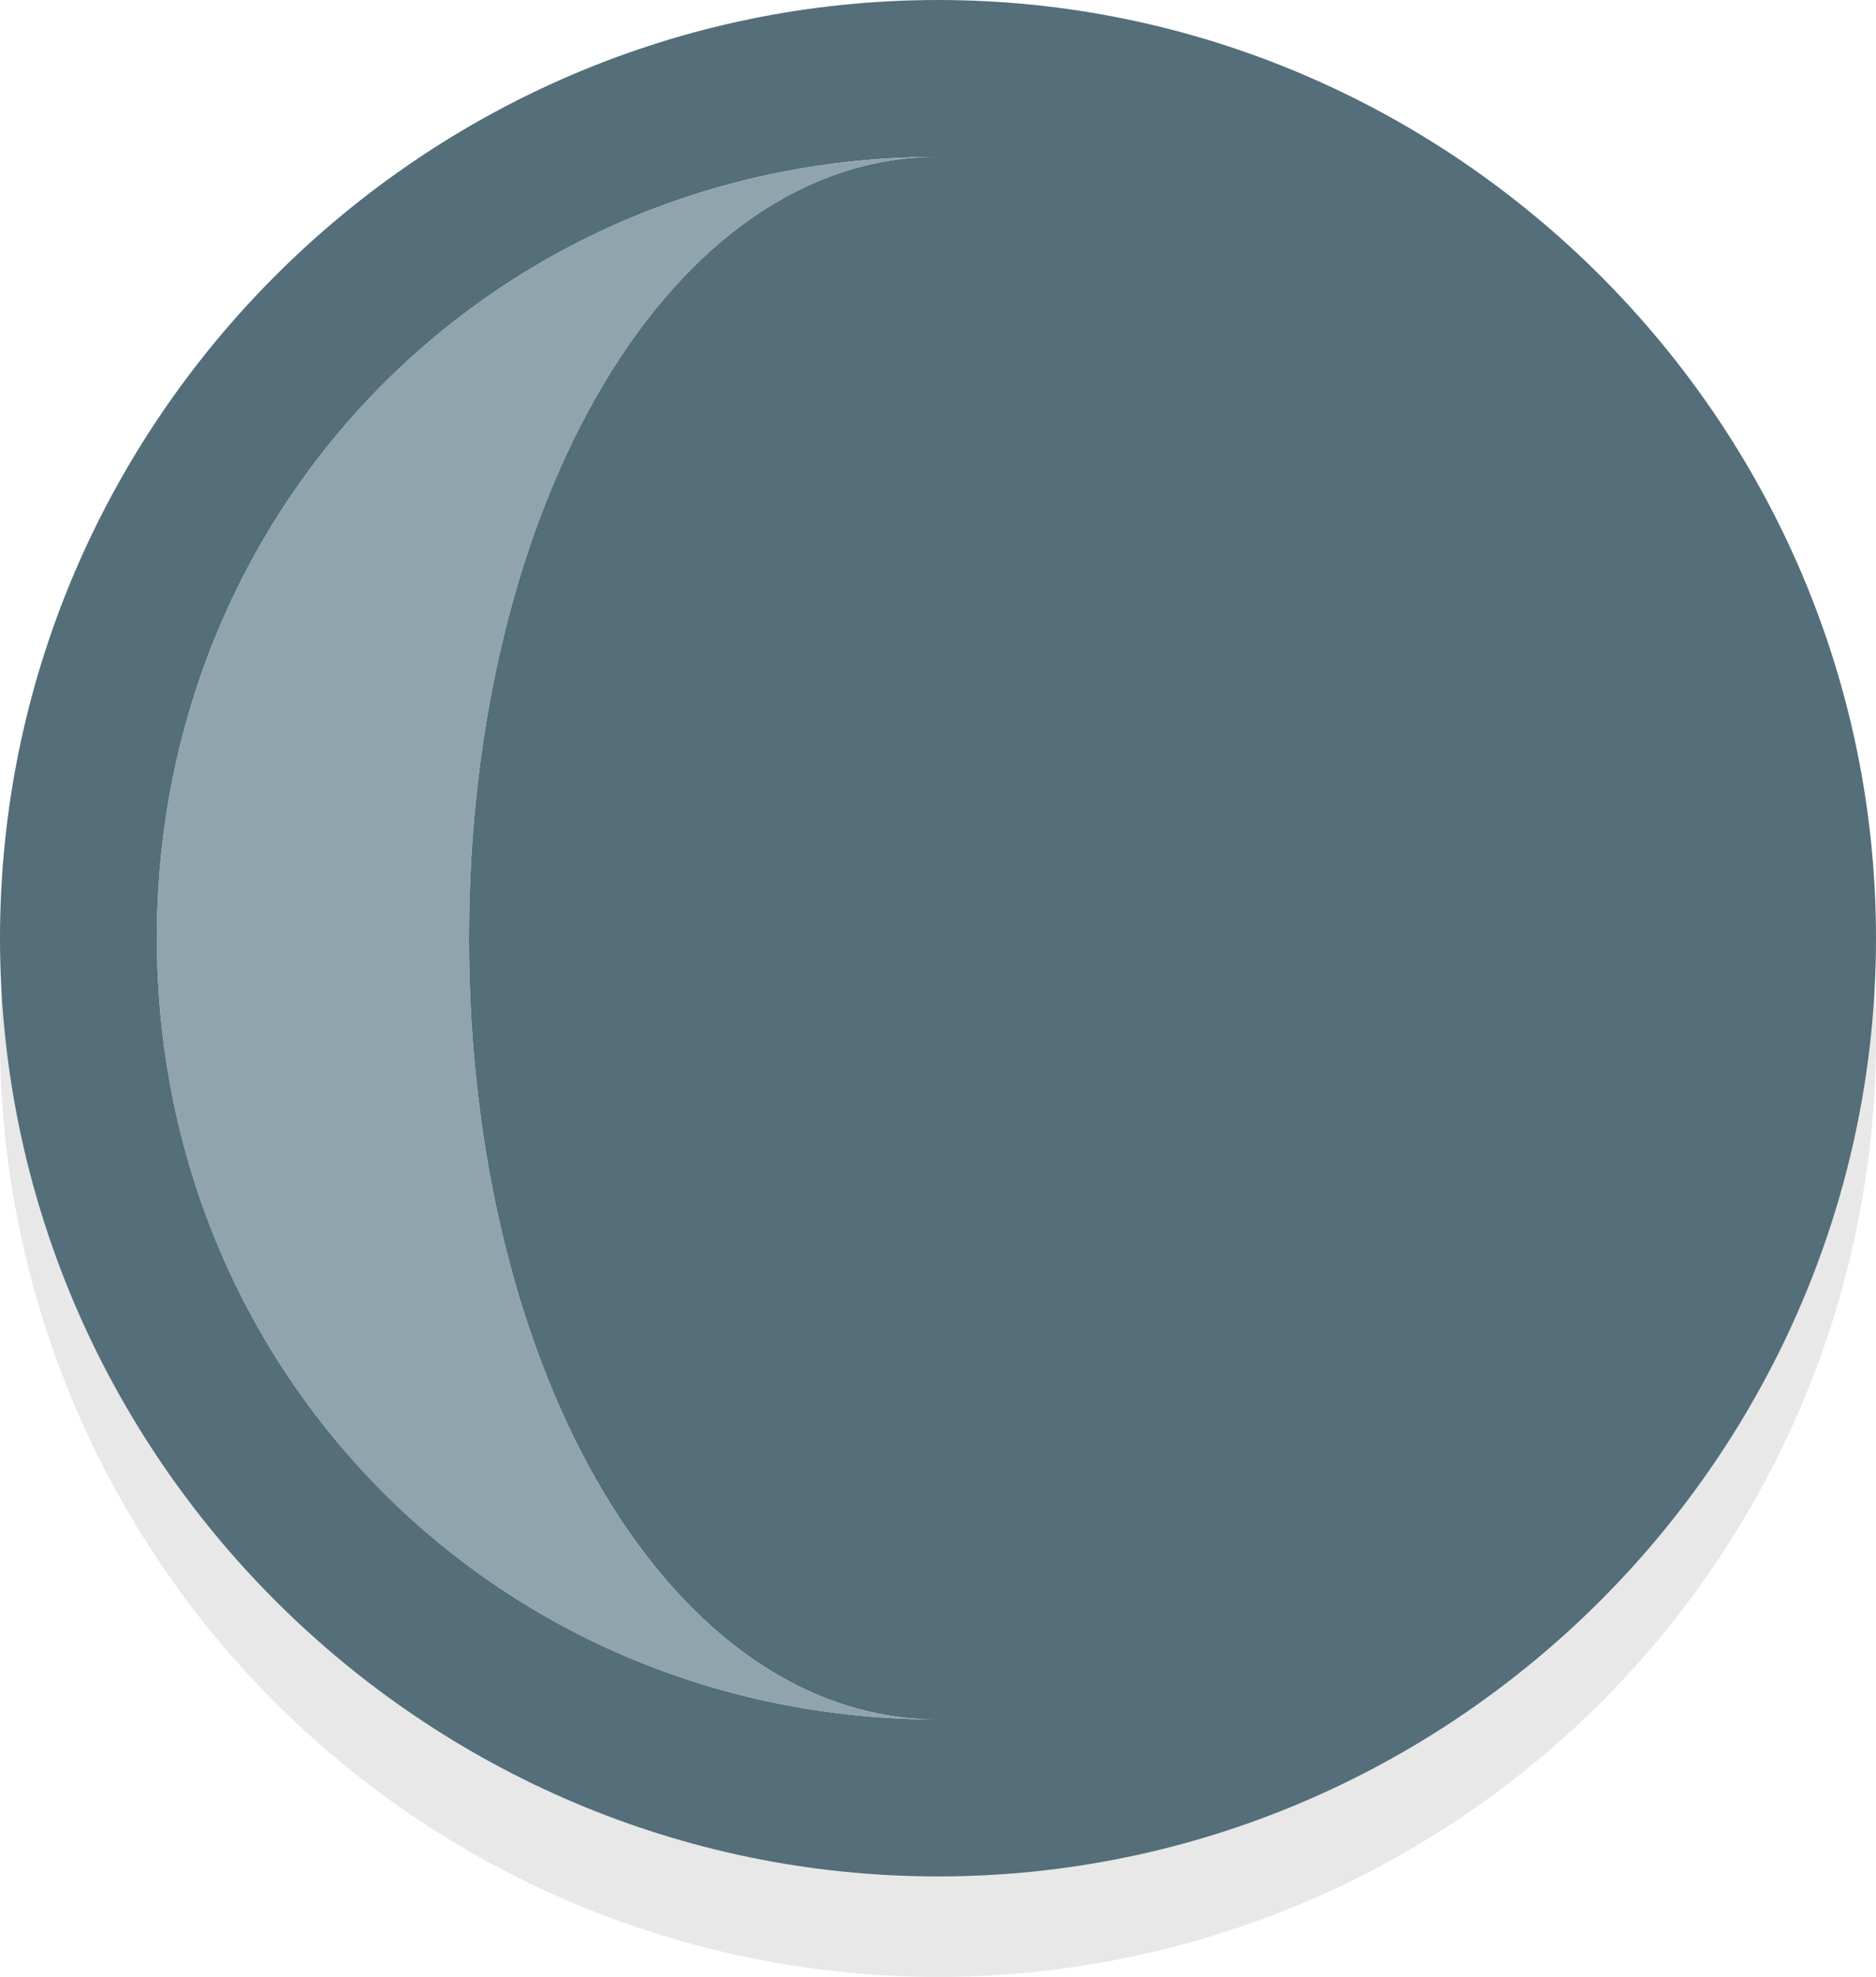
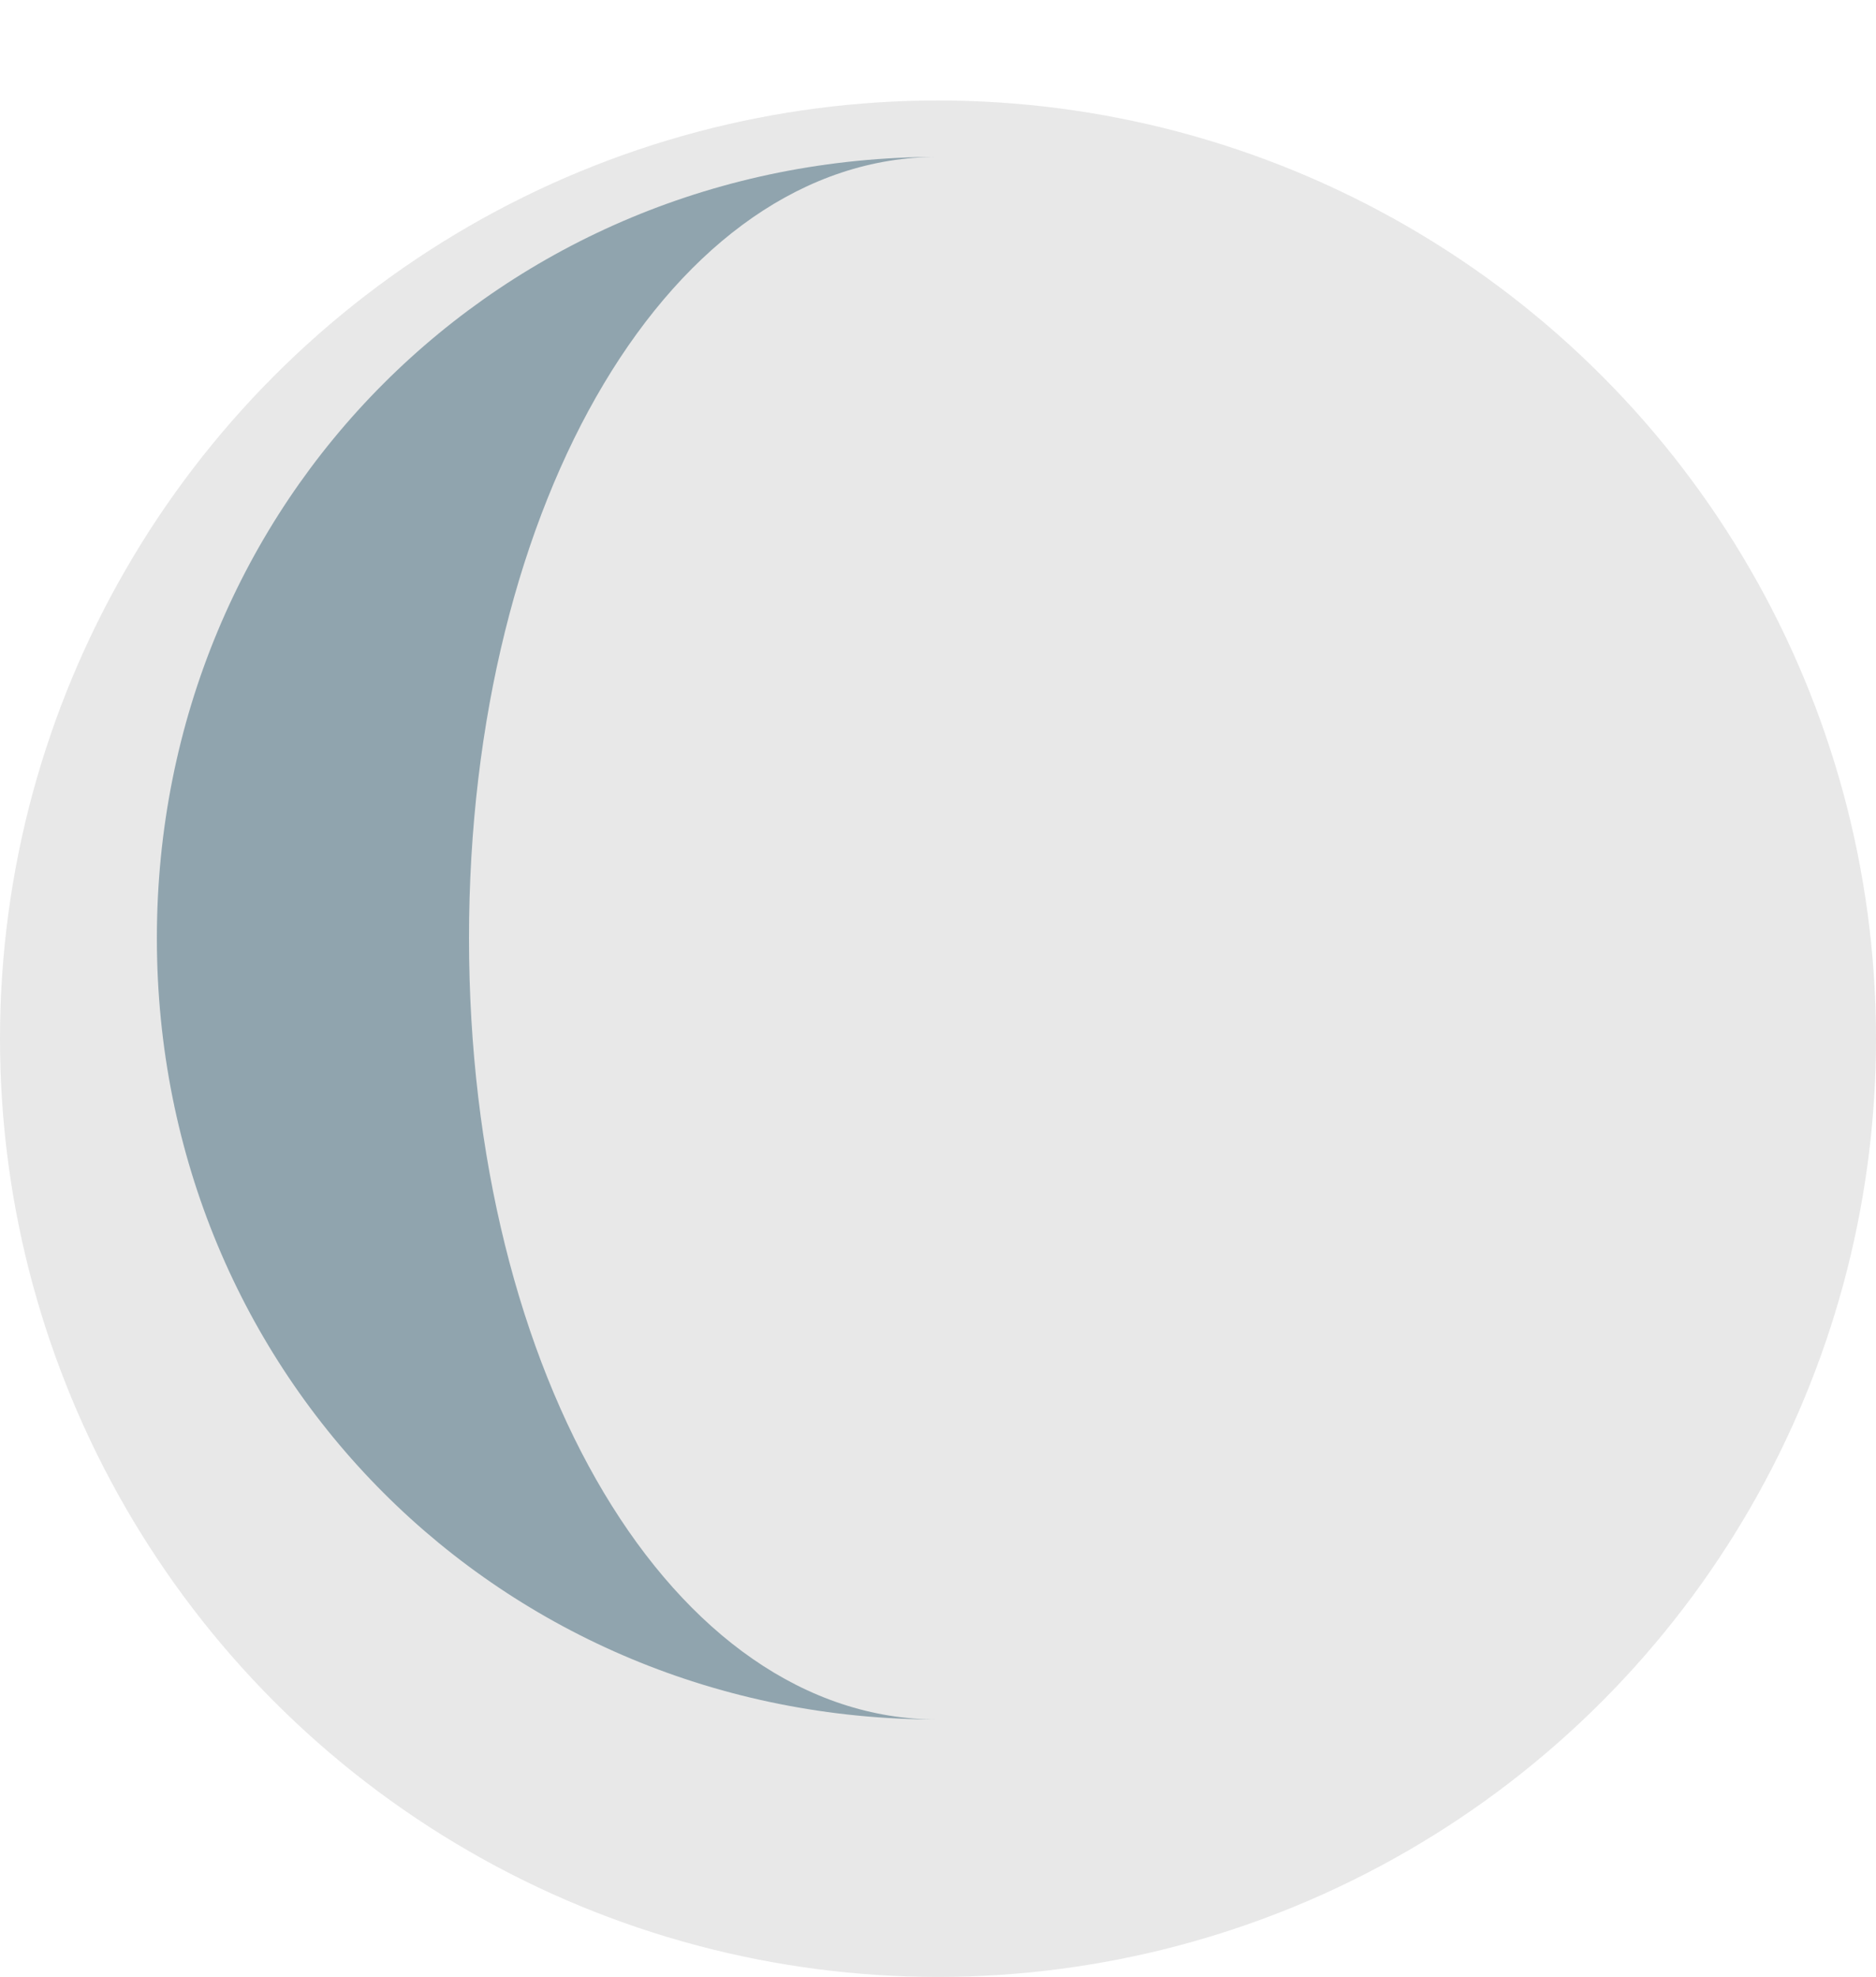
<svg xmlns="http://www.w3.org/2000/svg" version="1.1" id="Capa_1" x="0px" y="0px" width="31.332px" height="33.01px" viewBox="17.17 20.627 31.332 33.01" enable-background="new 17.17 20.627 31.332 33.01" xml:space="preserve">
  <circle opacity="0.1" fill="#1D1D1B" enable-background="new    " cx="32.836" cy="37.971" r="15.666" />
  <g>
-     <path fill="#546E7A" d="M32.836,20.627c-8.611,0-15.666,7.042-15.666,15.666s7.055,15.666,15.666,15.666   s15.666-7.055,15.666-15.666S41.447,20.627,32.836,20.627z M32.836,49.338c-7.301,0-13.046-5.745-13.046-13.046   s5.745-13.046,13.046-13.046c-4.435,0-7.833,5.745-7.833,13.046S28.401,49.338,32.836,49.338z" />
-   </g>
+     </g>
  <g>
    <path fill="#90A4AE" d="M32.836,23.247c-7.301,0-13.046,5.745-13.046,13.046s5.745,13.046,13.046,13.046   c-4.435,0-7.833-5.745-7.833-13.046S28.401,23.247,32.836,23.247z" />
  </g>
</svg>